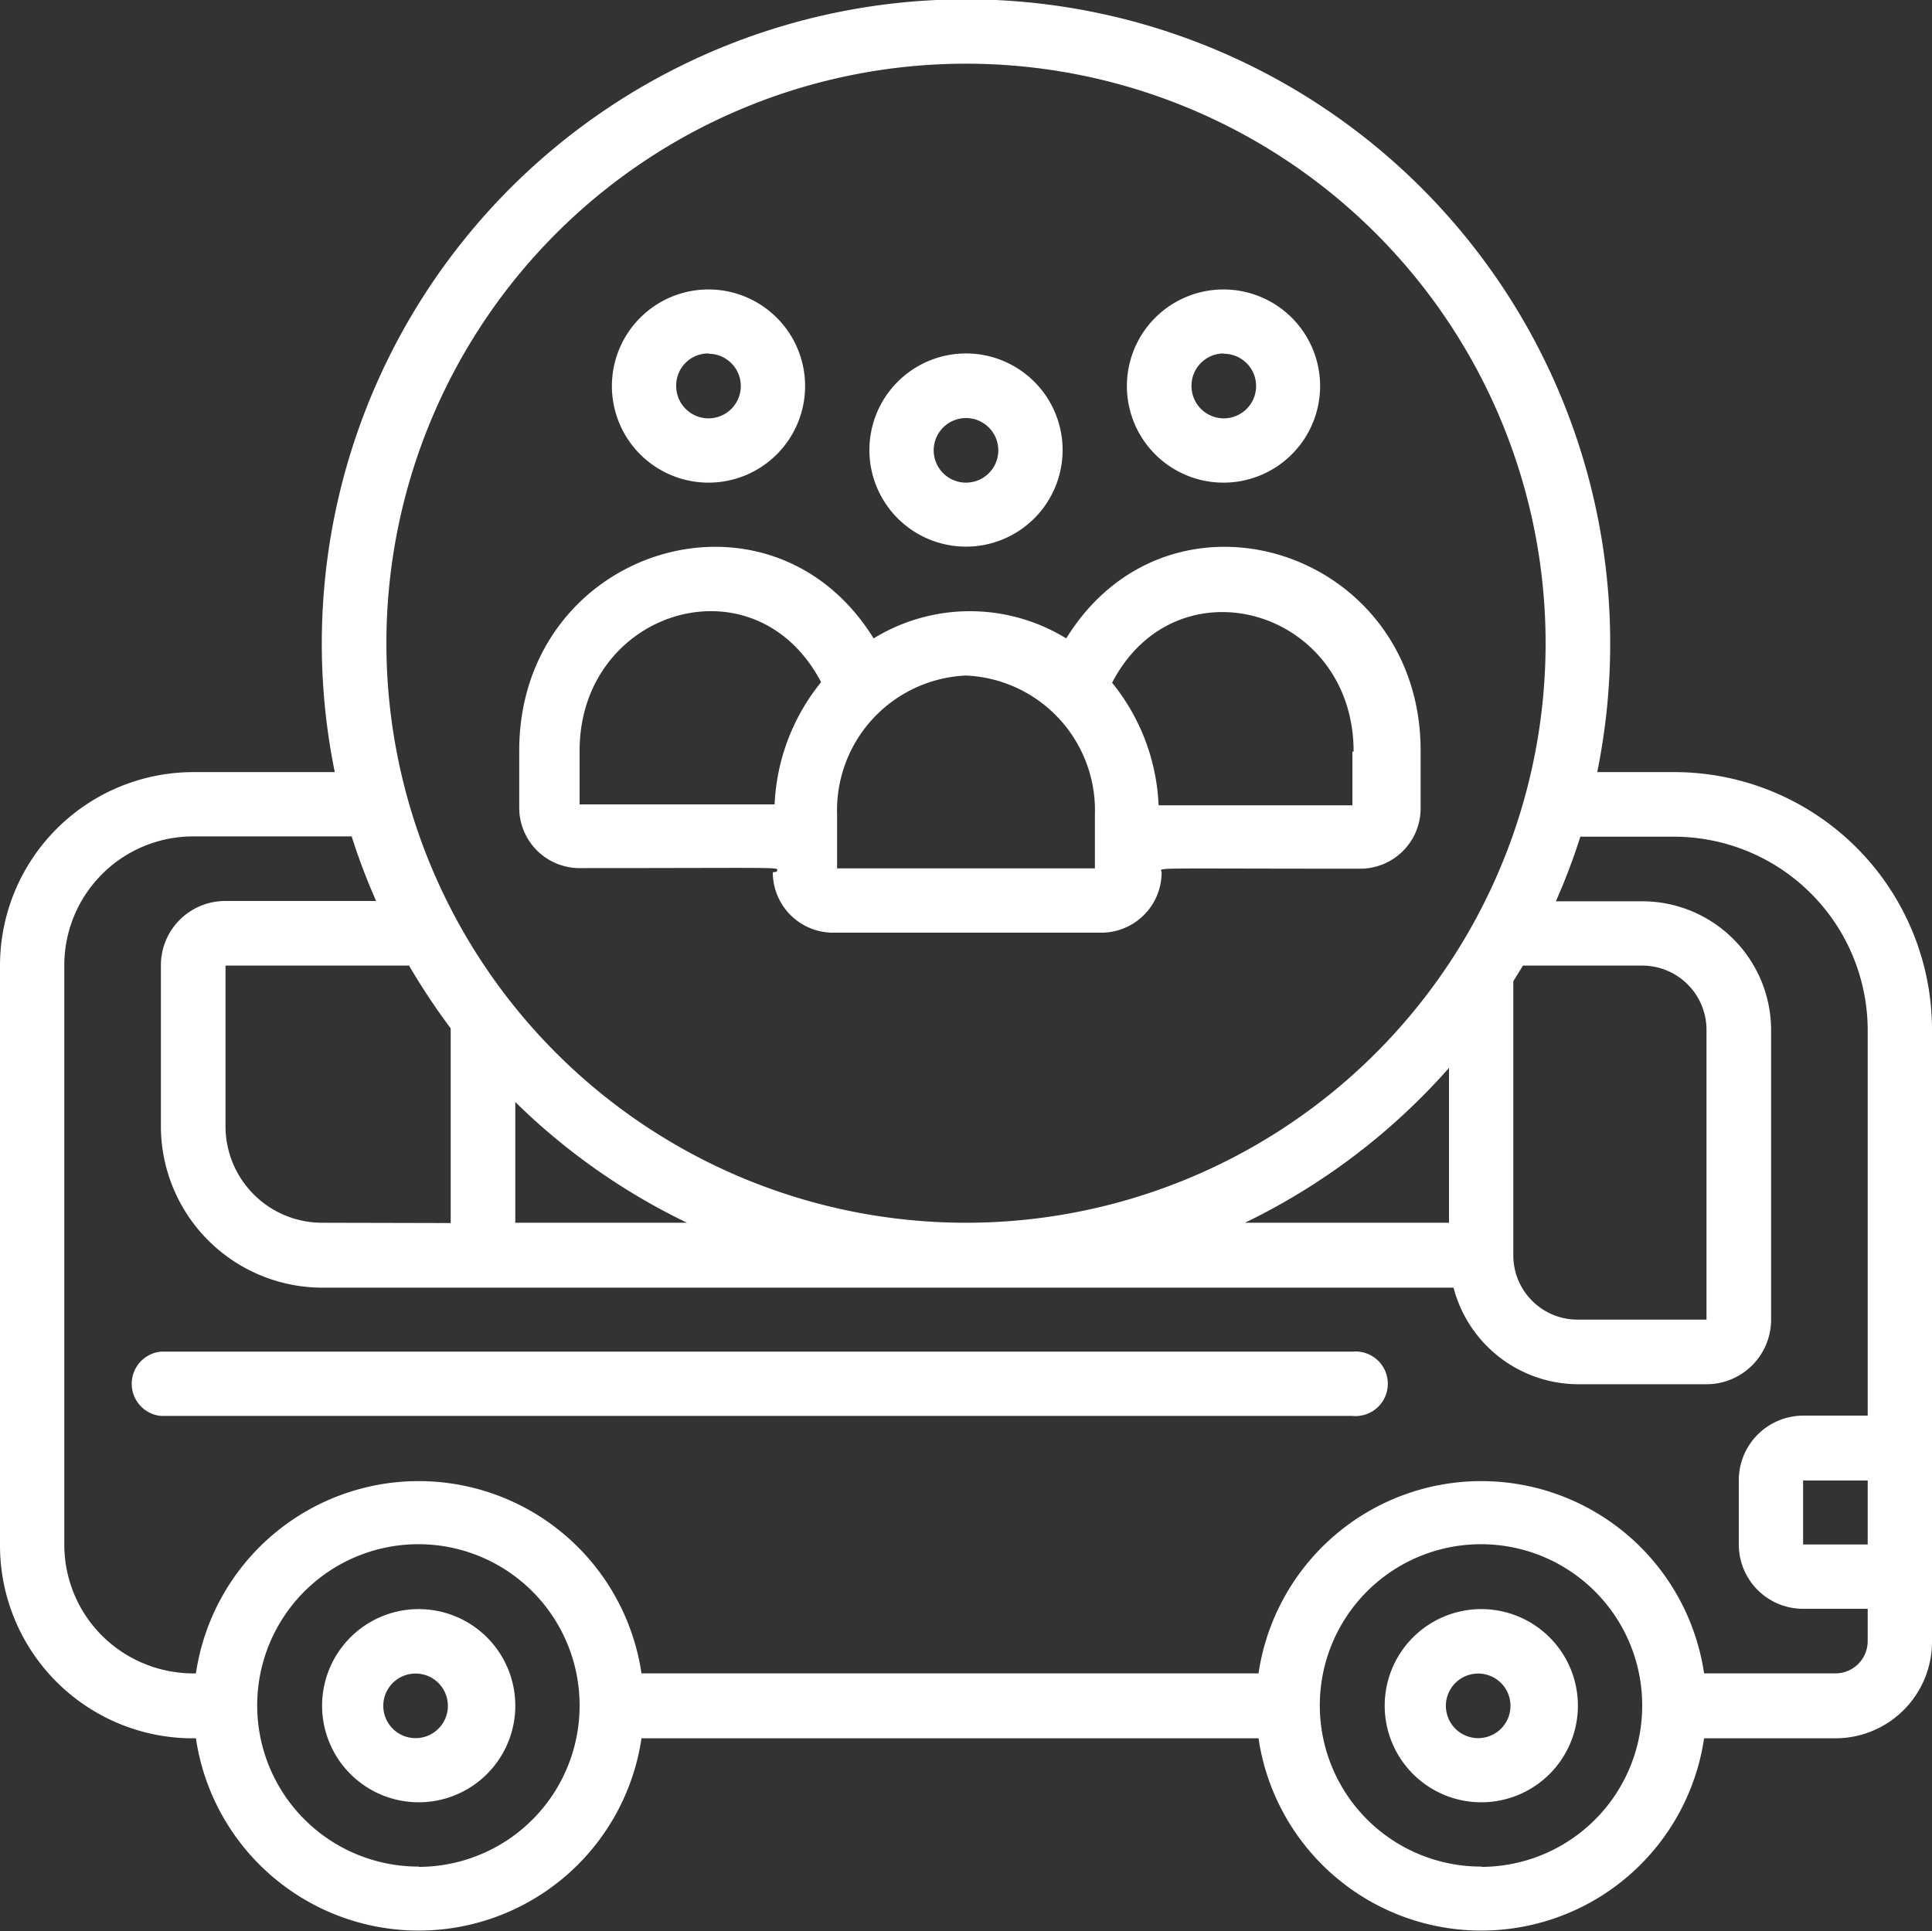
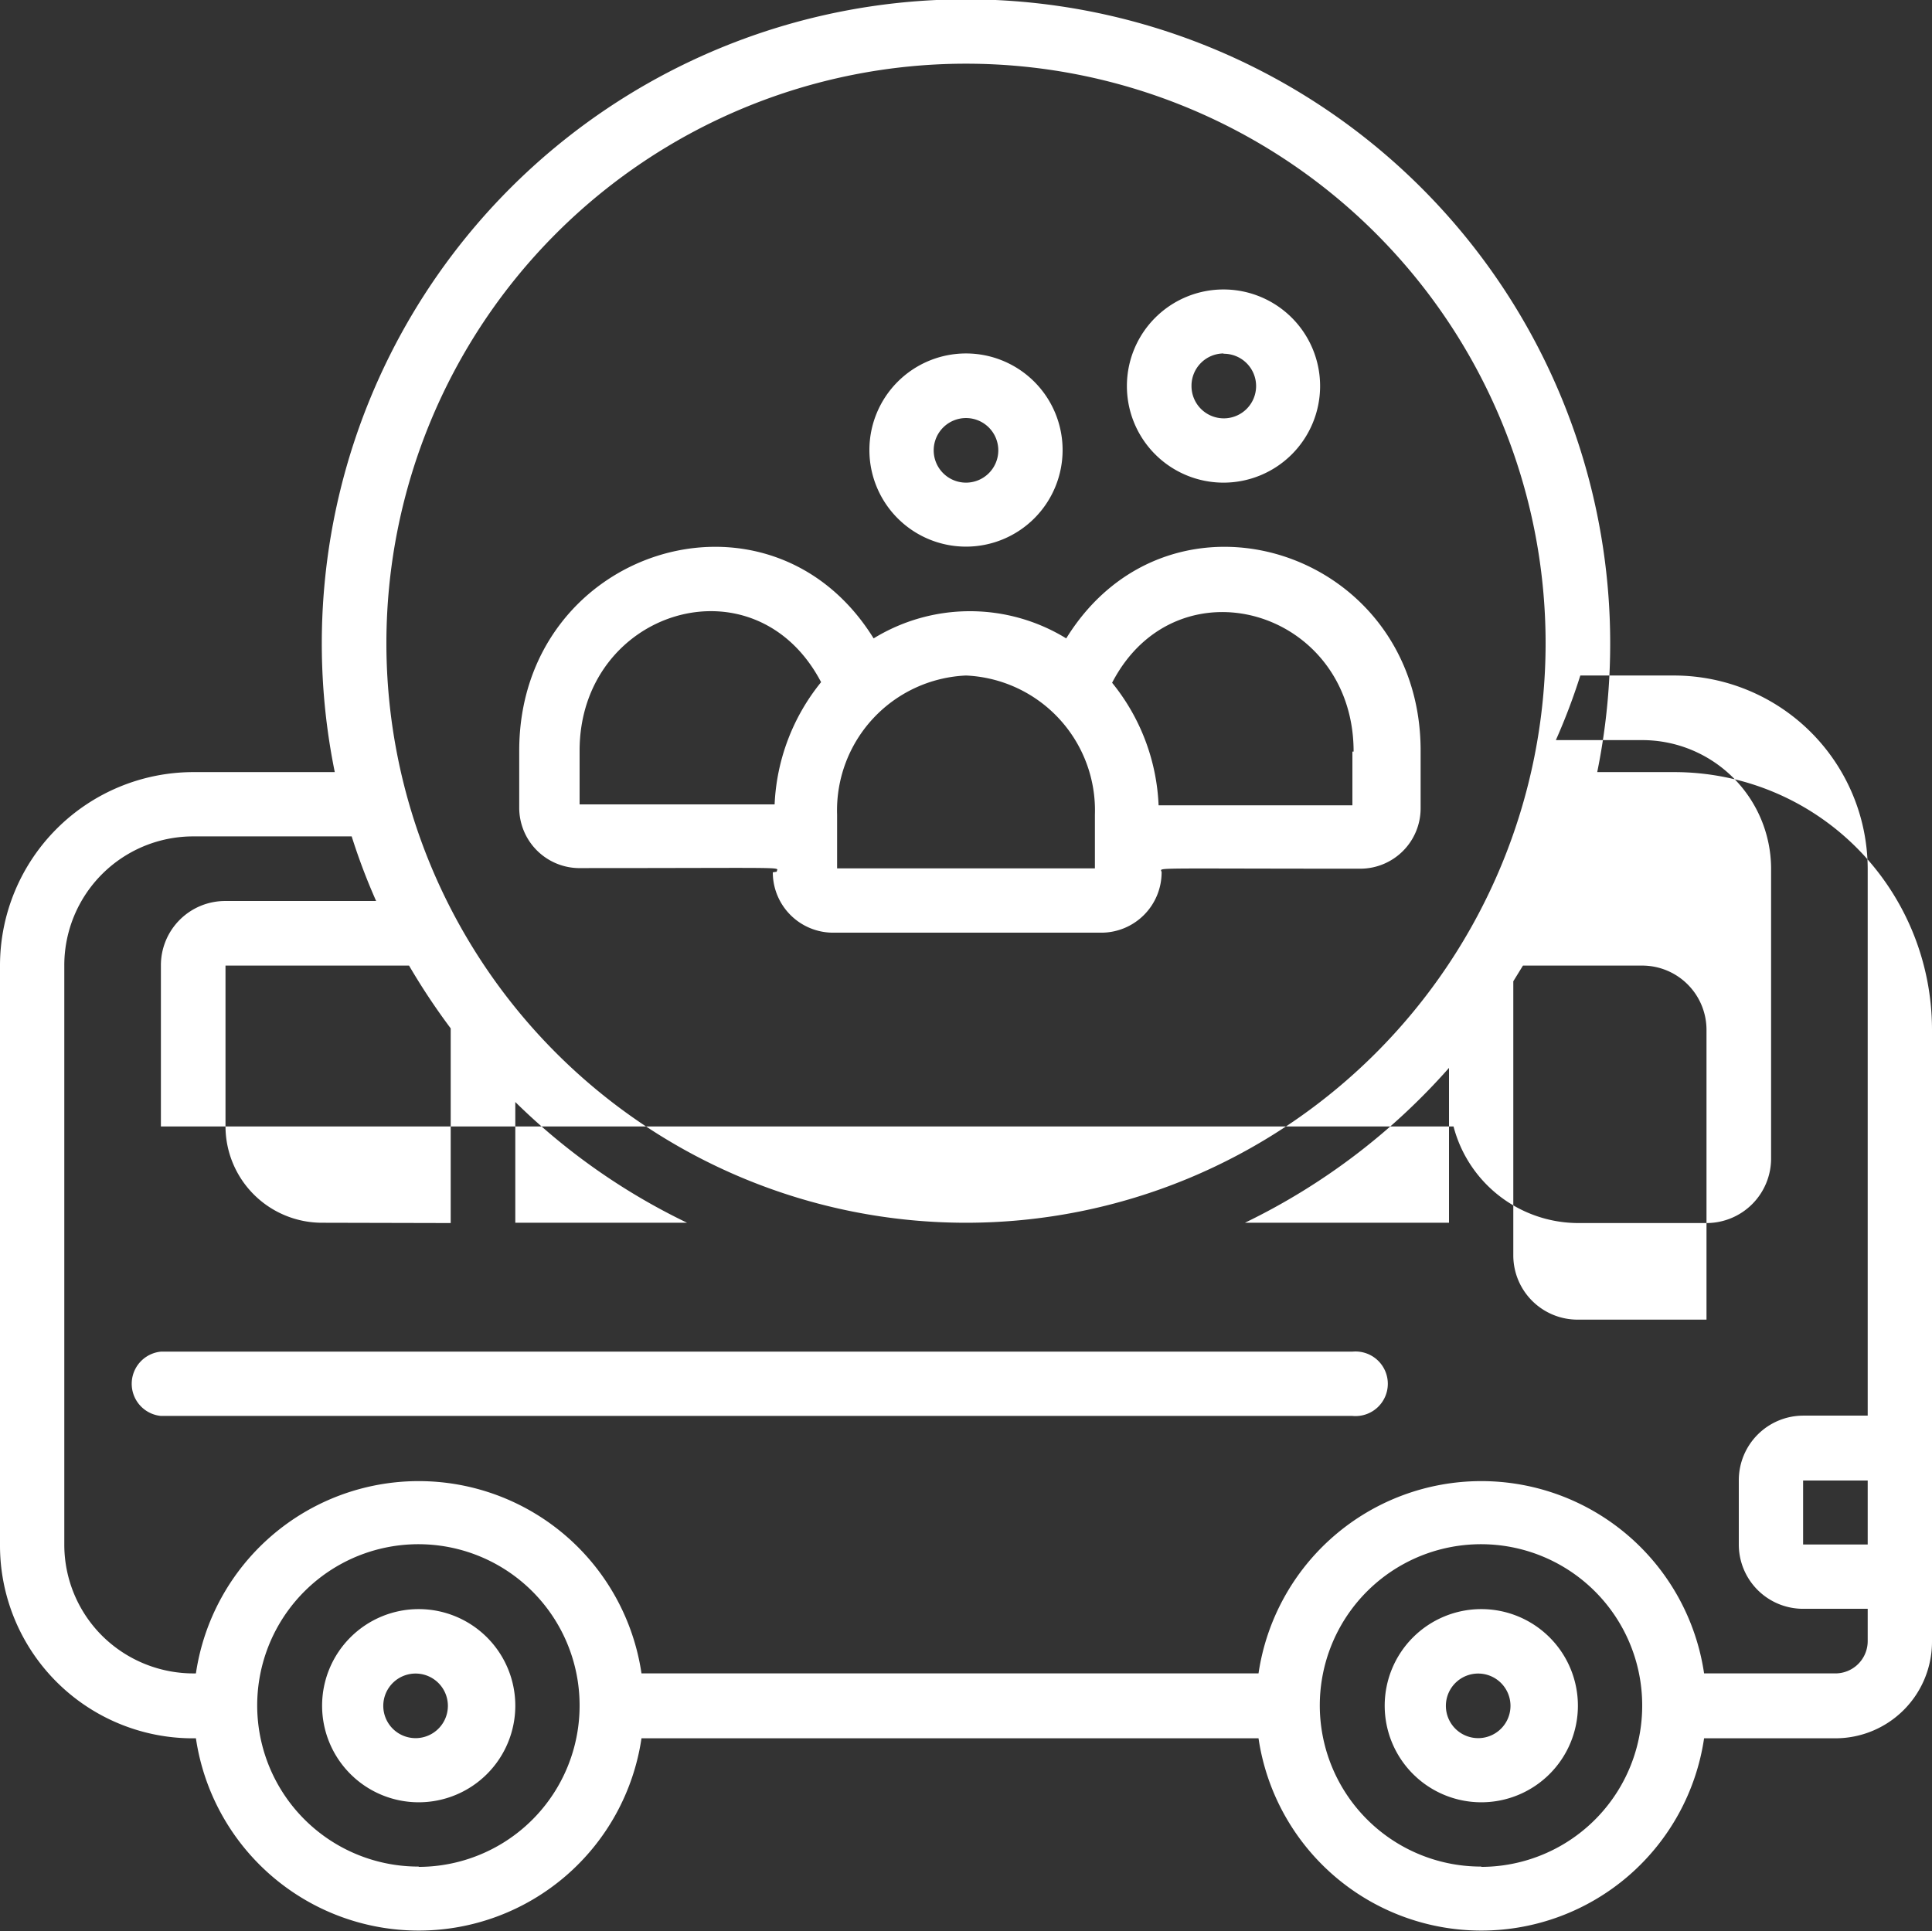
<svg xmlns="http://www.w3.org/2000/svg" id="Layer_1" data-name="Layer 1" width="64" height="63.98" viewBox="0 0 64 63.98">
  <rect x="0" y="0" width="64" height="63.98" fill="#333333" stroke="none" />
  <defs>
    <style>
      .cls-1 {
        fill: #fff;
      }
    </style>
  </defs>
  <g id="_040---Group-Excursion" data-name="040---Group-Excursion">
    <path id="Shape" class="cls-1" d="M13.87,53.32a3.2,3.2,0,1,0,3.2,3.2A3.2,3.2,0,0,0,13.87,53.32Zm0,4.27a1.07,1.07,0,1,1,0-2.13,1.07,1.07,0,0,1,0,2.13Z" transform="translate(0 -0.01)" />
    <path id="Shape-2" data-name="Shape" class="cls-1" d="M49.07,53.32a3.2,3.2,0,1,0,3.2,3.2A3.2,3.2,0,0,0,49.07,53.32Zm0,4.27a1.07,1.07,0,1,1,0-2.13,1.07,1.07,0,0,1,0,2.13Z" transform="translate(0 -0.01)" />
-     <path id="Shape-3" data-name="Shape" class="cls-1" d="M55.47,25.59H52.91a21.34,21.34,0,1,0-41.82,0H6.4A6.41,6.41,0,0,0,0,32v19.2a6.39,6.39,0,0,0,6.49,6.4,7.46,7.46,0,0,0,14.76,0H41.69a7.46,7.46,0,0,0,14.76,0H60.8a3.2,3.2,0,0,0,3.2-3.2V34.12A8.54,8.54,0,0,0,55.47,25.59ZM41.24,40.52A21.49,21.49,0,0,0,48,35.39v5.13Zm8.89-8,.32-.52H54.4a2.13,2.13,0,0,1,2.13,2.13v9.6H52.27a2.13,2.13,0,0,1-2.14-2.13ZM32,2.12a19.2,19.2,0,1,1-19.2,19.2A19.2,19.2,0,0,1,32,2.12ZM10.67,40.52a3.2,3.2,0,0,1-3.2-3.2V32h6.08a22,22,0,0,0,1.38,2.08v6.45Zm6.4-4a21.25,21.25,0,0,0,5.69,4H17.07Zm-3.2,25.33a5.34,5.34,0,1,1,5.33-5.34A5.34,5.34,0,0,1,13.87,61.86Zm35.2,0a5.34,5.34,0,1,1,5.33-5.34A5.34,5.34,0,0,1,49.07,61.86Zm12.8-10.67H59.73V49.06h2.14Zm0-4.27H59.73a2.14,2.14,0,0,0-2.13,2.14v2.13a2.13,2.13,0,0,0,2.13,2.13h2.14v1.07a1.07,1.07,0,0,1-1.07,1.07H56.45a7.46,7.46,0,0,0-14.76,0H21.25a7.46,7.46,0,0,0-14.76,0,4.3,4.3,0,0,1-3.08-1.22,4.26,4.26,0,0,1-1.28-3.05V32A4.27,4.27,0,0,1,6.4,27.72h5.25a20.44,20.44,0,0,0,.81,2.14h-5A2.13,2.13,0,0,0,5.33,32v5.33a5.35,5.35,0,0,0,5.34,5.34H48.15a4.28,4.28,0,0,0,4.12,3.2h4.26a2.14,2.14,0,0,0,2.14-2.14v-9.6a4.27,4.27,0,0,0-4.27-4.26H51.54a20.44,20.44,0,0,0,.81-2.14h3.12a6.42,6.42,0,0,1,6.4,6.4Z" transform="translate(0 -0.01)" />
+     <path id="Shape-3" data-name="Shape" class="cls-1" d="M55.47,25.59H52.91a21.34,21.34,0,1,0-41.82,0H6.4A6.41,6.41,0,0,0,0,32v19.2a6.39,6.39,0,0,0,6.49,6.4,7.46,7.46,0,0,0,14.76,0H41.69a7.46,7.46,0,0,0,14.76,0H60.8a3.2,3.2,0,0,0,3.2-3.2V34.12A8.54,8.54,0,0,0,55.47,25.59ZM41.24,40.52A21.49,21.49,0,0,0,48,35.39v5.13Zm8.89-8,.32-.52H54.4a2.13,2.13,0,0,1,2.13,2.13v9.6H52.27a2.13,2.13,0,0,1-2.14-2.13ZM32,2.12a19.2,19.2,0,1,1-19.2,19.2A19.2,19.2,0,0,1,32,2.12ZM10.67,40.52a3.2,3.2,0,0,1-3.2-3.2V32h6.08a22,22,0,0,0,1.38,2.08v6.45Zm6.4-4a21.25,21.25,0,0,0,5.69,4H17.07Zm-3.2,25.33a5.34,5.34,0,1,1,5.33-5.34A5.34,5.34,0,0,1,13.87,61.86Zm35.2,0a5.34,5.34,0,1,1,5.33-5.34A5.34,5.34,0,0,1,49.07,61.86Zm12.8-10.67H59.73V49.06h2.14Zm0-4.27H59.73a2.14,2.14,0,0,0-2.13,2.14v2.13a2.13,2.13,0,0,0,2.13,2.13h2.14v1.07a1.07,1.07,0,0,1-1.07,1.07H56.45a7.46,7.46,0,0,0-14.76,0H21.25a7.46,7.46,0,0,0-14.76,0,4.3,4.3,0,0,1-3.08-1.22,4.26,4.26,0,0,1-1.28-3.05V32A4.27,4.27,0,0,1,6.4,27.72h5.25a20.44,20.44,0,0,0,.81,2.14h-5A2.13,2.13,0,0,0,5.33,32v5.33H48.15a4.28,4.28,0,0,0,4.12,3.2h4.26a2.14,2.14,0,0,0,2.14-2.14v-9.6a4.27,4.27,0,0,0-4.27-4.26H51.54a20.44,20.44,0,0,0,.81-2.14h3.12a6.42,6.42,0,0,1,6.4,6.4Z" transform="translate(0 -0.01)" />
    <path id="Shape-4" data-name="Shape" class="cls-1" d="M44.8,44.79H5.33a1.07,1.07,0,0,0,0,2.13H44.8a1.07,1.07,0,1,0,0-2.13Z" transform="translate(0 -0.01)" />
    <path id="Shape-5" data-name="Shape" class="cls-1" d="M32,18.12a3.2,3.2,0,1,0-3.2-3.2A3.2,3.2,0,0,0,32,18.12Zm0-4.26a1.07,1.07,0,1,1-1.07,1.06A1.07,1.07,0,0,1,32,13.86Z" transform="translate(0 -0.01)" />
-     <path id="Shape-6" data-name="Shape" class="cls-1" d="M23.47,16a3.2,3.2,0,1,0-3.2-3.2A3.2,3.2,0,0,0,23.47,16Zm0-4.27a1.07,1.07,0,1,1-1.07,1.07A1.06,1.06,0,0,1,23.47,11.72Z" transform="translate(0 -0.01)" />
    <path id="Shape-7" data-name="Shape" class="cls-1" d="M25.6,28.91a2,2,0,0,0,2,2h8.88a2,2,0,0,0,2-2c0-.17-.72-.12,6.58-.12a2,2,0,0,0,2-2V24.88c0-6.67-8.29-9.3-11.74-3.72a6.1,6.1,0,0,0-6.38,0c-3.46-5.58-11.74-2.95-11.74,3.72v1.89a2,2,0,0,0,1.95,2c7.31,0,6.58-.05,6.58.12Zm19.2-4v1.78H38.38a6.89,6.89,0,0,0-1.54-4.06c2.14-4.13,8-2.44,8,2.28ZM36.27,27v1.78H27.73V27A4.47,4.47,0,0,1,32,22.39,4.47,4.47,0,0,1,36.27,27ZM19.2,24.88c0-4.65,5.8-6.46,8-2.27a6.9,6.9,0,0,0-1.54,4.05H19.2Z" transform="translate(0 -0.01)" />
    <path id="Shape-8" data-name="Shape" class="cls-1" d="M40.53,16a3.2,3.2,0,1,0-3.2-3.2A3.2,3.2,0,0,0,40.53,16Zm0-4.27a1.07,1.07,0,1,1-1.06,1.07A1.07,1.07,0,0,1,40.53,11.72Z" transform="translate(0 -0.01)" />
  </g>
</svg>